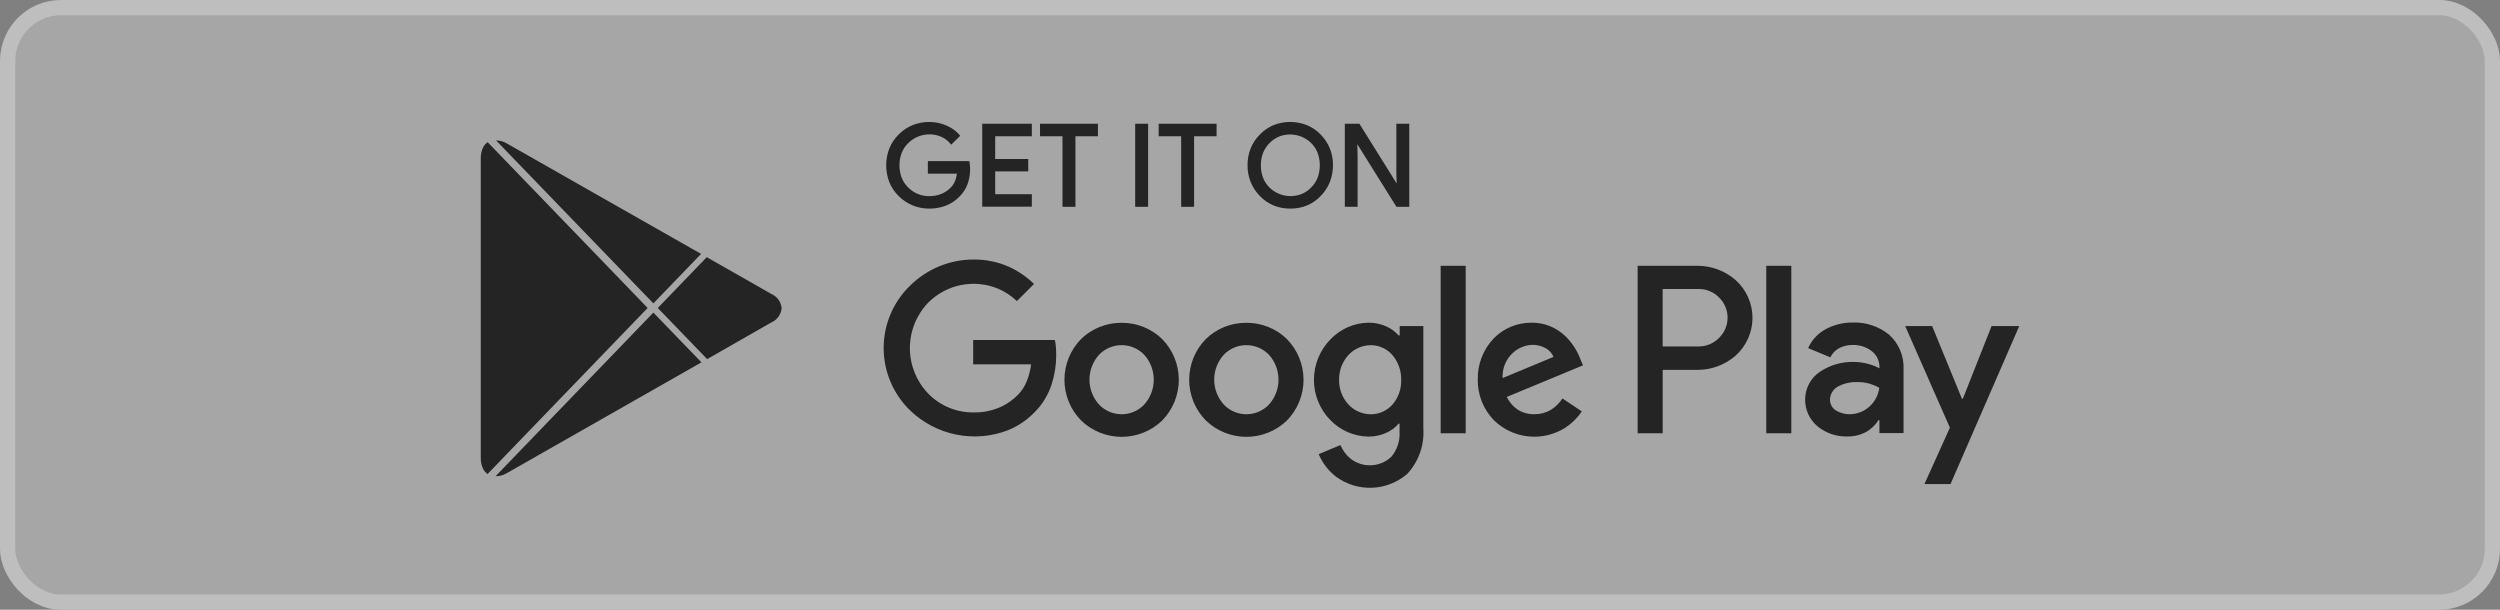
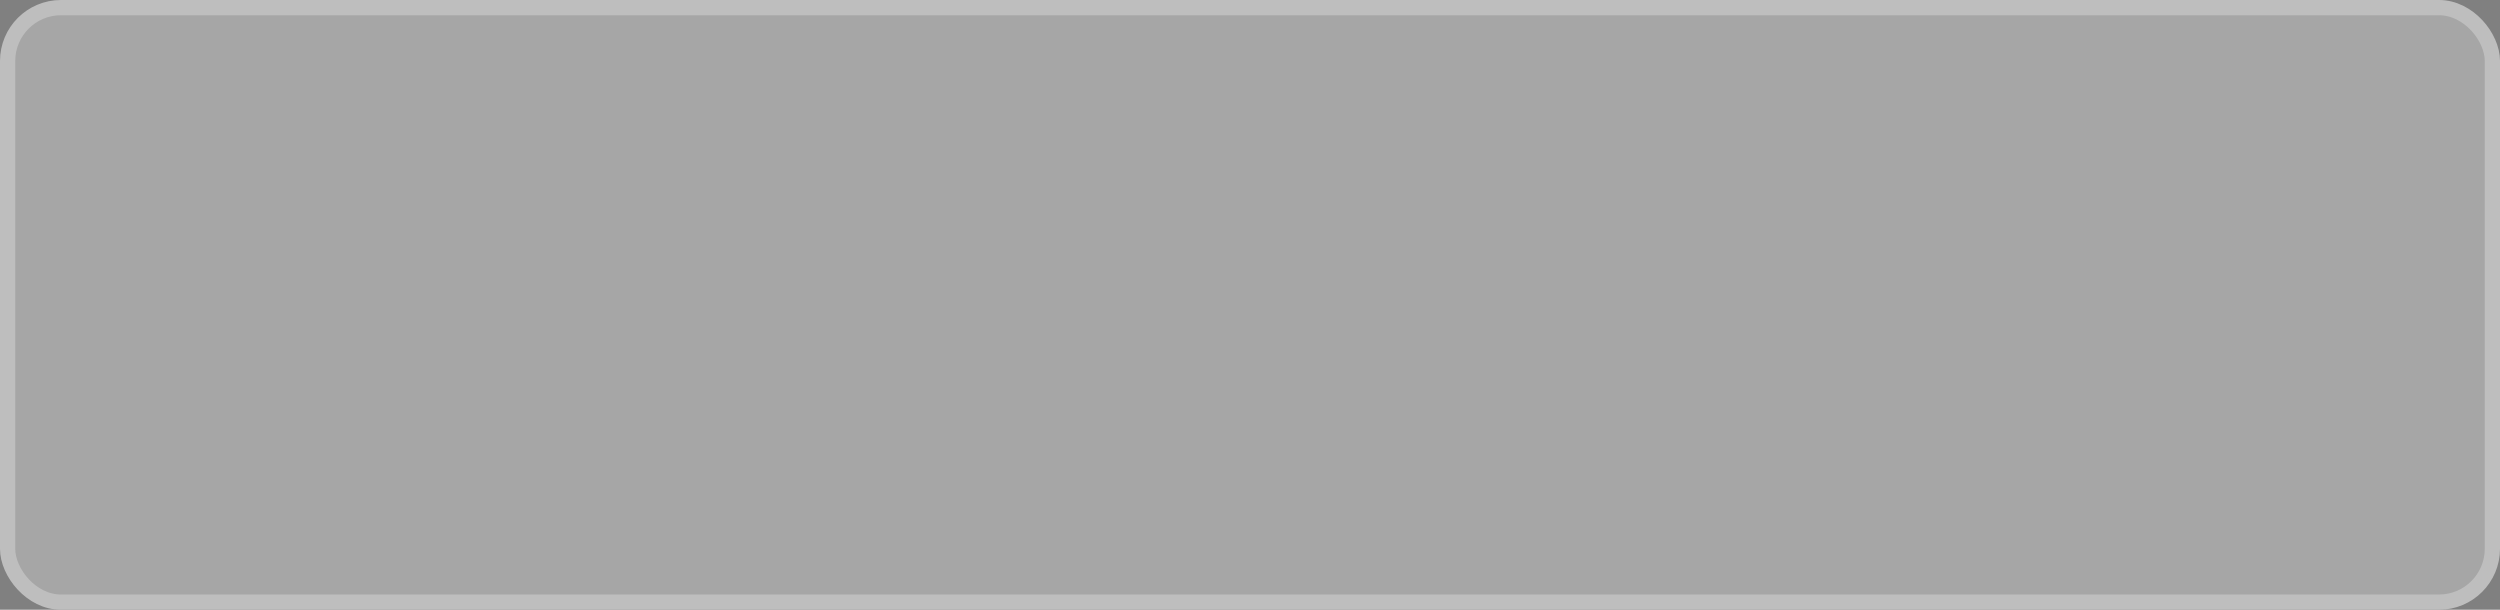
<svg xmlns="http://www.w3.org/2000/svg" width="164" height="40" viewBox="0 0 164 40" fill="none">
  <rect x="0" y="0" width="164" height="40" fill="#808080" stroke="none" />
  <rect x="0.5" y="0.5" width="163" height="39" rx="3.5" fill="white" fill-opacity="0.302" />
  <rect x="0.5" y="0.5" width="163" height="39" rx="3.5" stroke="#BEBEBE" />
-   <path d="M31.983 31.096L37.235 25.649L42.485 20.202L37.239 14.766L31.992 9.329C31.841 9.427 31.726 9.57 31.661 9.737C31.576 9.949 31.534 10.175 31.538 10.403V30.032C31.535 30.256 31.576 30.478 31.66 30.686C31.726 30.851 31.838 30.993 31.983 31.096ZM42.862 19.902L44.426 18.279L45.991 16.656L39.62 13.034L33.251 9.411C33.145 9.347 33.03 9.298 32.911 9.264C32.791 9.231 32.668 9.214 32.544 9.213L37.702 14.557L42.861 19.901L42.862 19.902ZM42.862 20.505L37.687 25.871L32.512 31.239C32.642 31.241 32.771 31.225 32.896 31.19C33.021 31.156 33.141 31.104 33.252 31.036L39.634 27.403L46.016 23.77L44.439 22.138L42.862 20.505ZM50.605 19.285L48.486 18.078L46.365 16.87L44.758 18.537L43.151 20.204L44.771 21.881L46.39 23.558L48.497 22.354L50.604 21.15C50.789 21.068 50.949 20.939 51.067 20.775C51.185 20.61 51.257 20.418 51.276 20.216C51.257 20.015 51.186 19.823 51.068 19.659C50.95 19.495 50.79 19.366 50.605 19.285ZM84.643 13.684C84.267 13.688 83.893 13.618 83.545 13.477C83.206 13.335 82.9 13.124 82.646 12.858C82.385 12.592 82.179 12.277 82.04 11.93C81.902 11.584 81.834 11.213 81.839 10.84C81.835 10.462 81.904 10.087 82.042 9.735C82.18 9.394 82.385 9.085 82.646 8.826C82.899 8.56 83.204 8.35 83.543 8.208C84.246 7.931 85.028 7.931 85.732 8.208C86.072 8.351 86.38 8.561 86.637 8.826C86.897 9.091 87.102 9.404 87.242 9.748C87.379 10.096 87.448 10.467 87.444 10.84C87.444 11.219 87.373 11.595 87.235 11.948C87.098 12.287 86.895 12.596 86.637 12.855C86.385 13.123 86.08 13.335 85.741 13.477C85.392 13.618 85.019 13.688 84.643 13.684ZM60.965 13.684C60.593 13.687 60.224 13.618 59.878 13.479C59.535 13.338 59.223 13.13 58.959 12.868C58.693 12.61 58.483 12.299 58.342 11.955C58.065 11.239 58.065 10.447 58.342 9.731C58.483 9.387 58.693 9.076 58.959 8.817C59.219 8.554 59.529 8.347 59.87 8.207C60.218 8.068 60.591 7.998 60.965 8.002C61.351 8.001 61.733 8.08 62.086 8.234C62.255 8.306 62.416 8.395 62.565 8.501C62.704 8.6 62.829 8.715 62.939 8.844L62.965 8.876L62.992 8.907L62.695 9.199L62.398 9.49L62.367 9.455L62.336 9.418C62.176 9.225 61.973 9.072 61.743 8.972C61.383 8.818 60.985 8.775 60.6 8.849C60.215 8.923 59.861 9.109 59.583 9.385C59.394 9.568 59.246 9.788 59.149 10.033C58.955 10.557 58.955 11.133 59.149 11.657C59.246 11.901 59.394 12.122 59.583 12.305C59.763 12.486 59.977 12.629 60.213 12.725C60.449 12.822 60.702 12.87 60.957 12.867C61.223 12.87 61.488 12.822 61.736 12.726C61.974 12.631 62.19 12.488 62.369 12.305C62.481 12.191 62.572 12.058 62.635 11.911C62.706 11.745 62.752 11.57 62.772 11.391H60.867V10.571H63.59L63.596 10.608L63.601 10.646C63.611 10.715 63.62 10.785 63.627 10.854C63.635 10.922 63.64 10.99 63.64 11.057C63.645 11.406 63.588 11.753 63.47 12.082C63.36 12.381 63.186 12.652 62.96 12.877C62.711 13.139 62.41 13.345 62.075 13.481C61.722 13.62 61.345 13.688 60.965 13.683V13.684ZM92.448 13.568H91.608L90.323 11.511L89.037 9.453L89.048 9.823L89.059 10.194V13.566H88.22V8.118H89.178L89.191 8.139L89.203 8.16L90.413 10.098L91.621 12.036L91.611 11.667L91.6 11.297V8.118H92.448V13.568ZM78.335 13.568H77.485V8.938H76.01V8.118H79.808V8.938H78.333V13.568H78.335ZM75.316 13.568H74.468V8.118H75.316V13.568ZM70.549 13.568H69.7V8.938H68.225V8.118H72.024V8.938H70.549V13.568ZM67.688 13.559H64.435V8.118H67.688V8.938H65.285V10.432H67.453V11.244H65.285V12.739H67.688V13.559ZM83.27 12.293C83.544 12.564 83.892 12.749 84.269 12.825C84.647 12.901 85.039 12.866 85.397 12.723C85.631 12.624 85.843 12.478 86.018 12.294C86.202 12.111 86.346 11.892 86.439 11.65C86.626 11.128 86.626 10.557 86.439 10.035C86.346 9.794 86.204 9.574 86.021 9.392C85.746 9.121 85.399 8.937 85.021 8.861C84.644 8.785 84.252 8.82 83.894 8.963C83.42 9.171 83.047 9.556 82.854 10.035C82.757 10.293 82.71 10.567 82.713 10.843C82.71 11.119 82.757 11.392 82.852 11.651C82.944 11.893 83.086 12.112 83.27 12.294V12.293ZM81.761 21.177C80.773 21.168 79.82 21.547 79.109 22.234C78.404 22.948 78.01 23.911 78.01 24.914C78.011 25.917 78.407 26.88 79.113 27.593C79.826 28.275 80.775 28.656 81.762 28.657C82.75 28.657 83.699 28.277 84.413 27.595C85.117 26.88 85.512 25.917 85.512 24.914C85.512 23.911 85.117 22.948 84.413 22.233C83.702 21.547 82.749 21.168 81.761 21.177ZM81.761 27.175C81.484 27.174 81.211 27.118 80.956 27.009C80.702 26.899 80.473 26.74 80.282 26.539C79.876 26.091 79.652 25.509 79.652 24.904C79.652 24.3 79.876 23.717 80.282 23.269C80.474 23.071 80.703 22.913 80.957 22.805C81.212 22.697 81.485 22.641 81.761 22.641C82.037 22.641 82.311 22.697 82.565 22.805C82.819 22.913 83.049 23.071 83.241 23.269C83.646 23.718 83.87 24.302 83.87 24.906C83.87 25.511 83.646 26.094 83.241 26.543C83.049 26.742 82.82 26.901 82.565 27.01C82.311 27.119 82.038 27.175 81.761 27.175ZM73.577 21.177C72.589 21.168 71.636 21.547 70.925 22.234C70.221 22.948 69.826 23.911 69.827 24.914C69.828 25.917 70.224 26.88 70.93 27.593C71.643 28.275 72.592 28.656 73.579 28.657C74.567 28.657 75.516 28.277 76.23 27.595C76.934 26.88 77.329 25.917 77.329 24.914C77.329 23.91 76.934 22.947 76.229 22.233C75.518 21.547 74.565 21.168 73.577 21.177ZM73.577 27.175C73.301 27.174 73.027 27.118 72.773 27.009C72.519 26.899 72.289 26.74 72.099 26.539C71.693 26.091 71.469 25.509 71.469 24.904C71.469 24.3 71.693 23.717 72.099 23.269C72.29 23.071 72.52 22.913 72.775 22.805C73.029 22.697 73.302 22.641 73.578 22.641C73.854 22.641 74.128 22.697 74.382 22.805C74.636 22.913 74.866 23.071 75.058 23.269C75.463 23.718 75.687 24.302 75.687 24.906C75.687 25.511 75.463 26.094 75.058 26.543C74.866 26.743 74.637 26.902 74.382 27.01C74.128 27.119 73.854 27.175 73.577 27.175ZM63.84 22.319V23.901H67.639C67.592 24.3 67.49 24.691 67.334 25.062C67.204 25.372 67.016 25.654 66.78 25.894C66.461 26.221 66.087 26.489 65.674 26.684C65.1 26.942 64.477 27.069 63.849 27.056C63.299 27.059 62.754 26.951 62.246 26.739C61.738 26.527 61.278 26.215 60.893 25.822C60.12 25.02 59.688 23.95 59.688 22.836C59.688 21.723 60.12 20.652 60.893 19.851C61.484 19.259 62.237 18.857 63.057 18.696C63.877 18.535 64.726 18.621 65.496 18.945C65.944 19.142 66.354 19.414 66.709 19.75L67.271 19.189L67.832 18.627C67.344 18.151 66.775 17.764 66.153 17.486C65.429 17.173 64.647 17.016 63.858 17.024C62.306 17.027 60.818 17.639 59.712 18.728C59.16 19.259 58.722 19.896 58.422 20.601C58.122 21.305 57.968 22.063 57.968 22.829C57.968 23.594 58.122 24.352 58.422 25.057C58.721 25.762 59.16 26.398 59.711 26.93C60.55 27.736 61.601 28.285 62.742 28.512C63.883 28.74 65.065 28.637 66.148 28.214C66.815 27.937 67.415 27.523 67.911 26.999C68.408 26.492 68.778 25.874 68.992 25.197C69.19 24.58 69.29 23.936 69.287 23.288C69.287 23.103 69.28 22.927 69.266 22.762C69.254 22.607 69.231 22.454 69.2 22.302H63.838L63.84 22.309V22.319ZM103.67 23.551C103.455 22.982 103.117 22.467 102.679 22.045C102.086 21.473 101.291 21.158 100.466 21.168C100.004 21.165 99.546 21.256 99.119 21.433C98.692 21.611 98.306 21.873 97.982 22.204C97.292 22.933 96.918 23.904 96.941 24.908C96.929 25.898 97.309 26.854 97.998 27.565C98.611 28.166 99.41 28.541 100.263 28.628C101.117 28.716 101.975 28.512 102.698 28.049C103.12 27.769 103.484 27.409 103.767 26.989L103.133 26.563L102.498 26.138C102.302 26.442 102.041 26.698 101.733 26.889C101.409 27.08 101.037 27.178 100.661 27.172C100.282 27.183 99.908 27.084 99.584 26.887C99.265 26.676 99.01 26.383 98.844 26.039L101.344 25.004L103.844 23.967L103.756 23.76L103.67 23.551ZM98.571 24.801C98.555 24.498 98.604 24.195 98.716 23.913C98.829 23.632 99.001 23.378 99.221 23.169C99.573 22.833 100.037 22.638 100.524 22.621C100.828 22.618 101.128 22.693 101.394 22.841C101.626 22.968 101.809 23.169 101.912 23.413L100.241 24.107L98.571 24.801ZM94.507 28.424H96.149V17.437H94.507V28.424ZM91.811 22.007H91.751C91.534 21.758 91.265 21.558 90.963 21.422C90.591 21.252 90.187 21.165 89.778 21.168C89.312 21.175 88.852 21.274 88.424 21.46C87.996 21.647 87.61 21.916 87.287 22.252C86.586 22.963 86.193 23.921 86.194 24.919C86.193 25.912 86.584 26.864 87.283 27.568C87.608 27.902 87.996 28.169 88.424 28.353C88.852 28.537 89.312 28.635 89.778 28.64C90.186 28.642 90.588 28.555 90.959 28.384C91.263 28.247 91.534 28.044 91.751 27.79H91.811V28.327C91.847 28.92 91.655 29.504 91.275 29.961C90.918 30.3 90.45 30.499 89.958 30.522C89.465 30.546 88.981 30.391 88.593 30.087C88.305 29.847 88.078 29.542 87.932 29.196L87.219 29.494L86.505 29.793C86.752 30.372 87.141 30.879 87.637 31.266C88.321 31.772 89.157 32.03 90.007 31.997C90.858 31.965 91.671 31.644 92.315 31.088C92.686 30.688 92.97 30.217 93.152 29.704C93.334 29.19 93.408 28.645 93.371 28.101V21.392H91.819V22.007H91.811ZM89.925 27.176C89.65 27.176 89.378 27.119 89.126 27.009C88.874 26.9 88.647 26.739 88.46 26.538C88.054 26.098 87.834 25.519 87.844 24.92C87.833 24.317 88.053 23.733 88.46 23.287C88.646 23.085 88.873 22.923 89.125 22.813C89.377 22.702 89.65 22.645 89.925 22.644C90.194 22.644 90.46 22.702 90.704 22.813C90.948 22.925 91.166 23.088 91.342 23.291C91.726 23.746 91.931 24.325 91.918 24.92C91.936 25.512 91.733 26.089 91.347 26.538C91.169 26.739 90.95 26.9 90.705 27.01C90.46 27.12 90.194 27.177 89.925 27.176ZM111.356 17.436H107.43V28.424H109.072V24.264H111.359C112.27 24.265 113.152 23.938 113.842 23.343C114.194 23.031 114.476 22.647 114.669 22.218C114.863 21.789 114.963 21.324 114.963 20.853C114.963 20.382 114.864 19.917 114.671 19.487C114.478 19.058 114.197 18.674 113.845 18.362C113.154 17.764 112.27 17.434 111.356 17.436ZM111.405 22.728H109.07V18.957H111.405C111.672 18.952 111.938 19.004 112.183 19.111C112.429 19.217 112.649 19.375 112.829 19.574C113.151 19.917 113.33 20.371 113.33 20.842C113.329 21.313 113.149 21.766 112.825 22.108C112.646 22.307 112.427 22.465 112.182 22.572C111.937 22.679 111.672 22.732 111.405 22.728ZM121.543 21.156C120.945 21.151 120.353 21.291 119.821 21.564C119.285 21.838 118.859 22.286 118.613 22.835L119.341 23.138L120.068 23.441C120.206 23.166 120.429 22.943 120.705 22.808C120.973 22.684 121.267 22.623 121.563 22.629C121.984 22.625 122.396 22.753 122.739 22.997C122.907 23.116 123.045 23.273 123.141 23.455C123.237 23.637 123.289 23.84 123.293 24.046V24.162C123.079 24.045 122.852 23.954 122.618 23.889C122.281 23.792 121.933 23.742 121.583 23.741C120.812 23.729 120.055 23.948 119.411 24.372C119.105 24.571 118.854 24.844 118.68 25.165C118.507 25.487 118.417 25.846 118.418 26.212C118.414 26.548 118.487 26.882 118.629 27.187C118.772 27.492 118.981 27.762 119.241 27.976C119.779 28.41 120.451 28.642 121.142 28.633C121.602 28.647 122.056 28.536 122.459 28.312C122.772 28.125 123.036 27.867 123.231 27.559H123.29V28.41H124.873V24.201C124.89 23.777 124.812 23.355 124.645 22.964C124.479 22.574 124.228 22.225 123.911 21.944C123.242 21.406 122.401 21.127 121.543 21.156ZM121.337 27.174C121.041 27.175 120.75 27.101 120.491 26.958C120.358 26.889 120.247 26.786 120.169 26.658C120.091 26.531 120.049 26.385 120.048 26.235C120.048 26.046 120.102 25.861 120.202 25.701C120.303 25.541 120.447 25.412 120.617 25.33C120.979 25.146 121.381 25.054 121.787 25.063C122.077 25.057 122.365 25.092 122.645 25.168C122.865 25.236 123.078 25.325 123.281 25.433C123.224 25.91 122.995 26.35 122.637 26.67C122.279 26.991 121.817 27.17 121.337 27.174ZM130.647 21.392L129.705 23.774L128.762 26.157H128.702L127.727 23.775L126.749 21.392H124.982L126.448 24.723L127.913 28.054L127.078 29.905L126.242 31.756H127.953L130.207 26.574L132.462 21.392H130.647ZM115.867 28.424H117.51V17.437H115.867V28.424Z" fill="#242424" />
</svg>